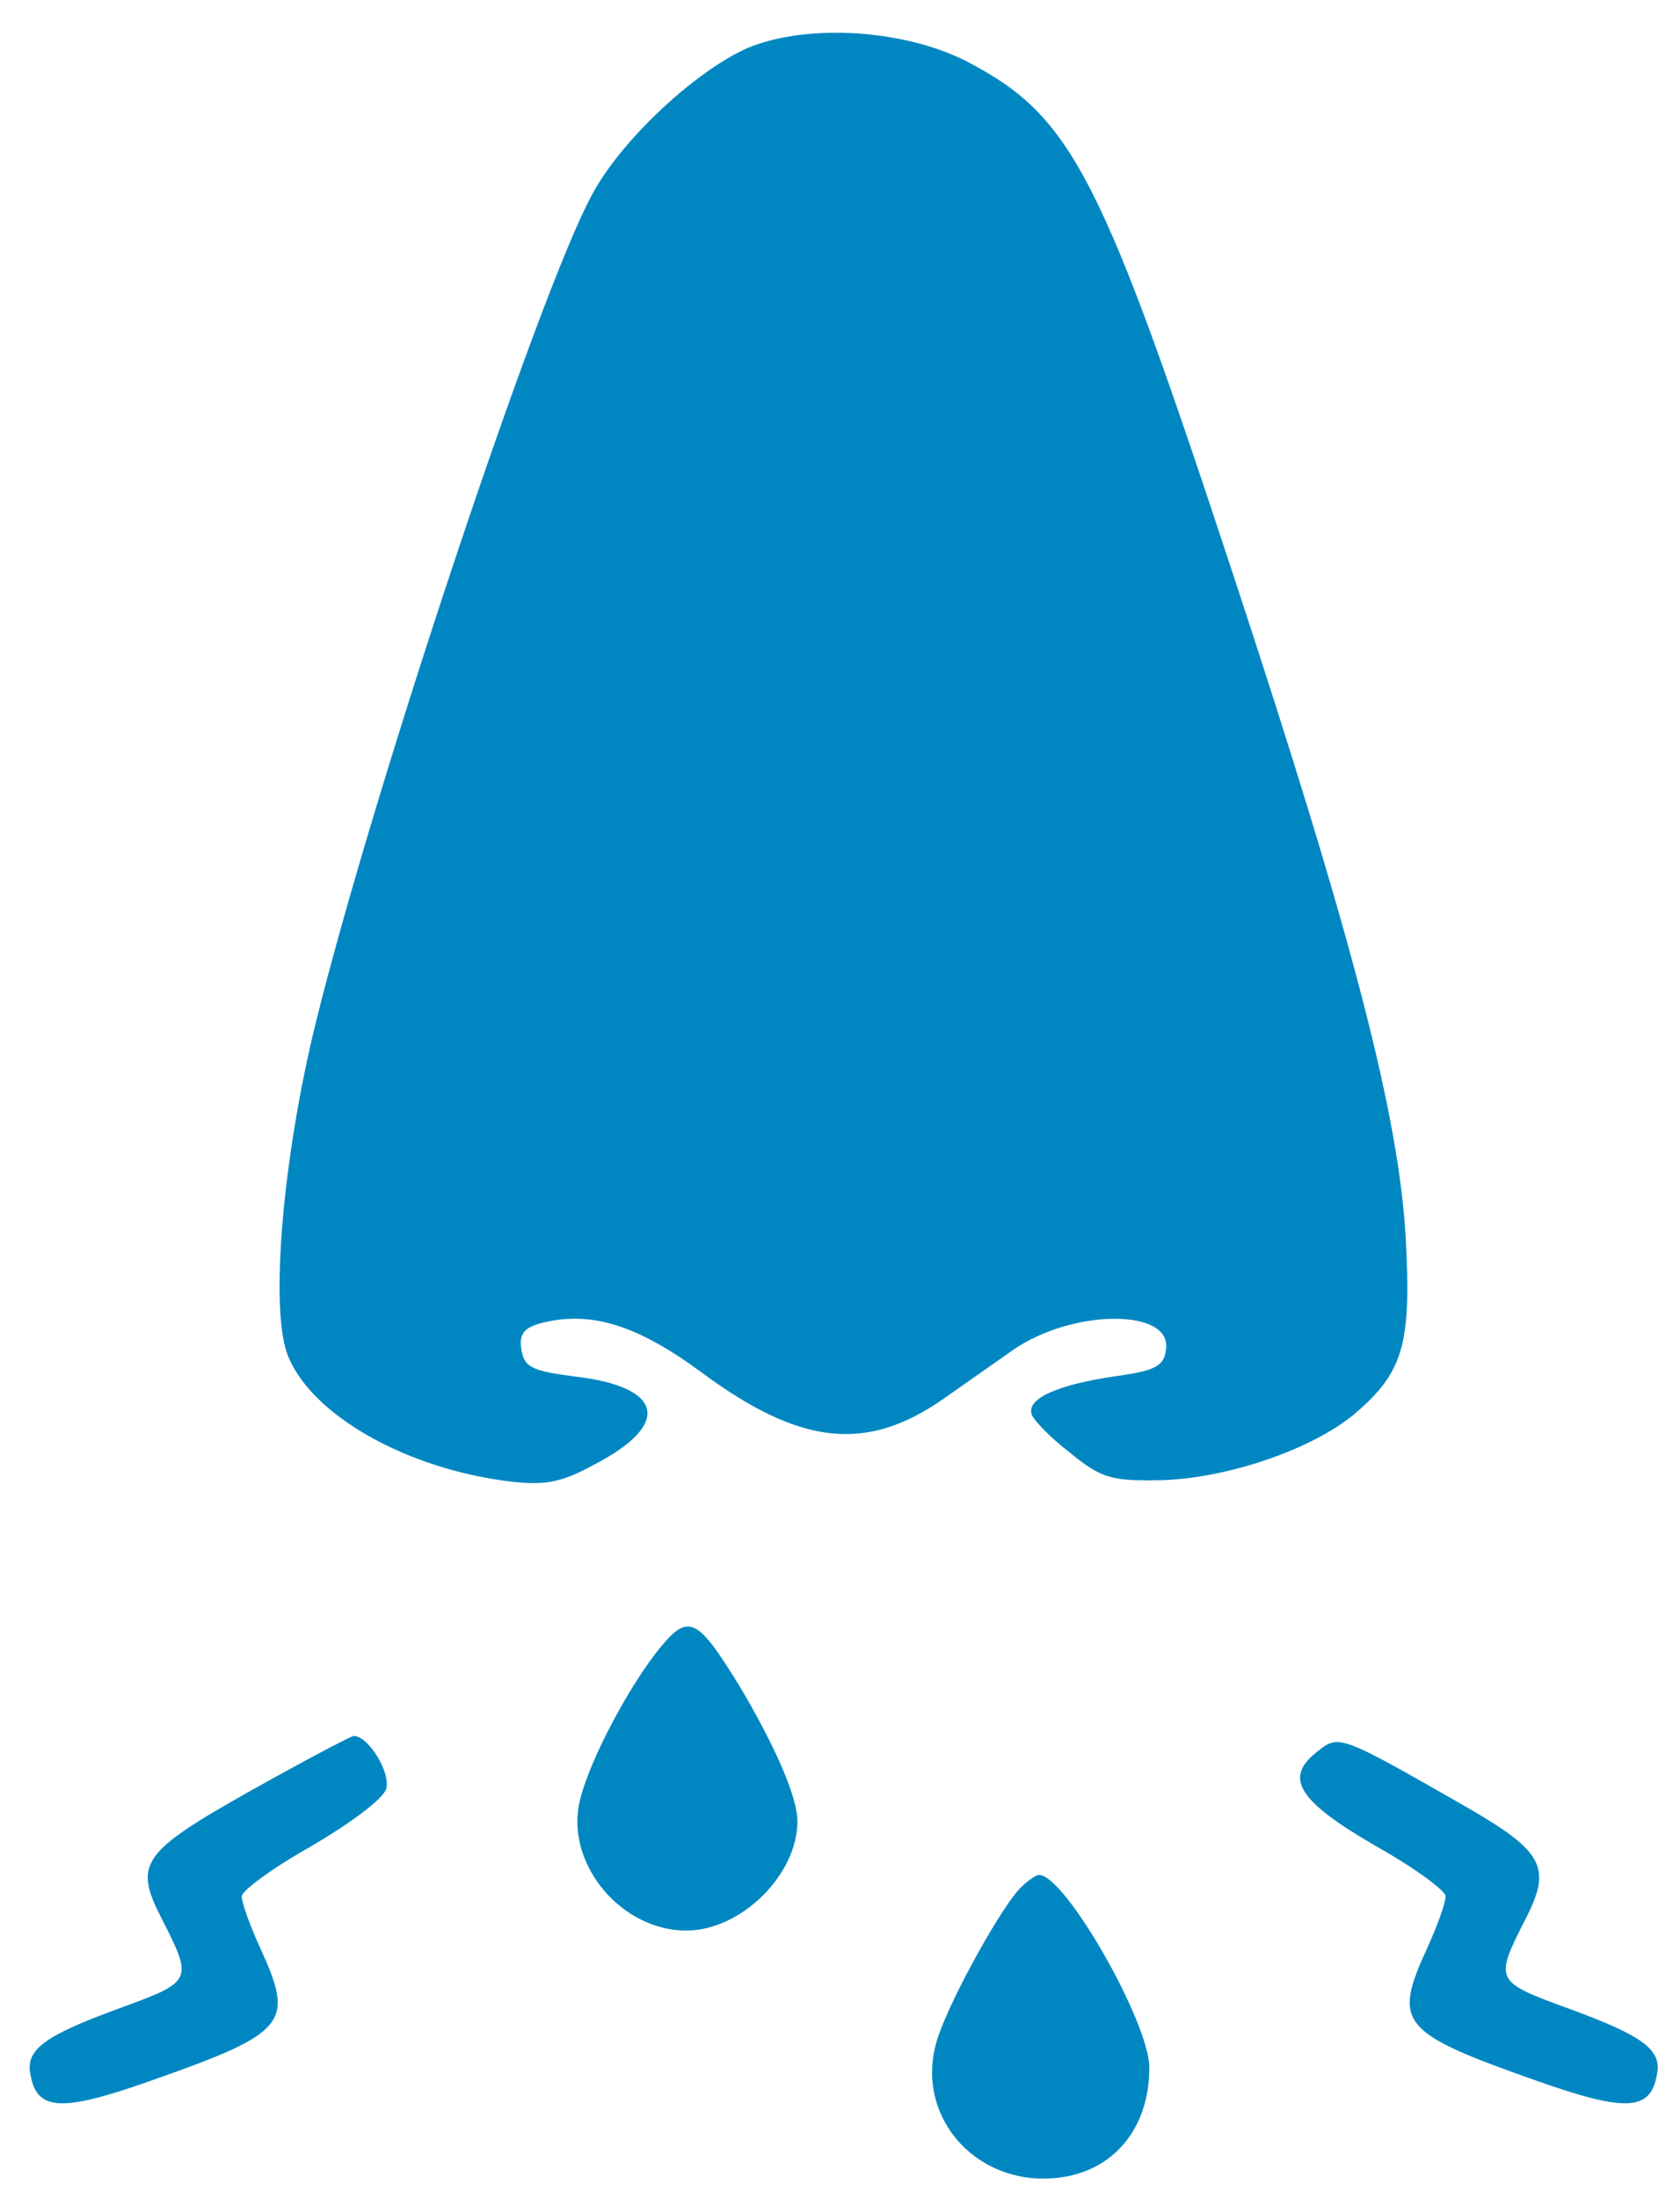
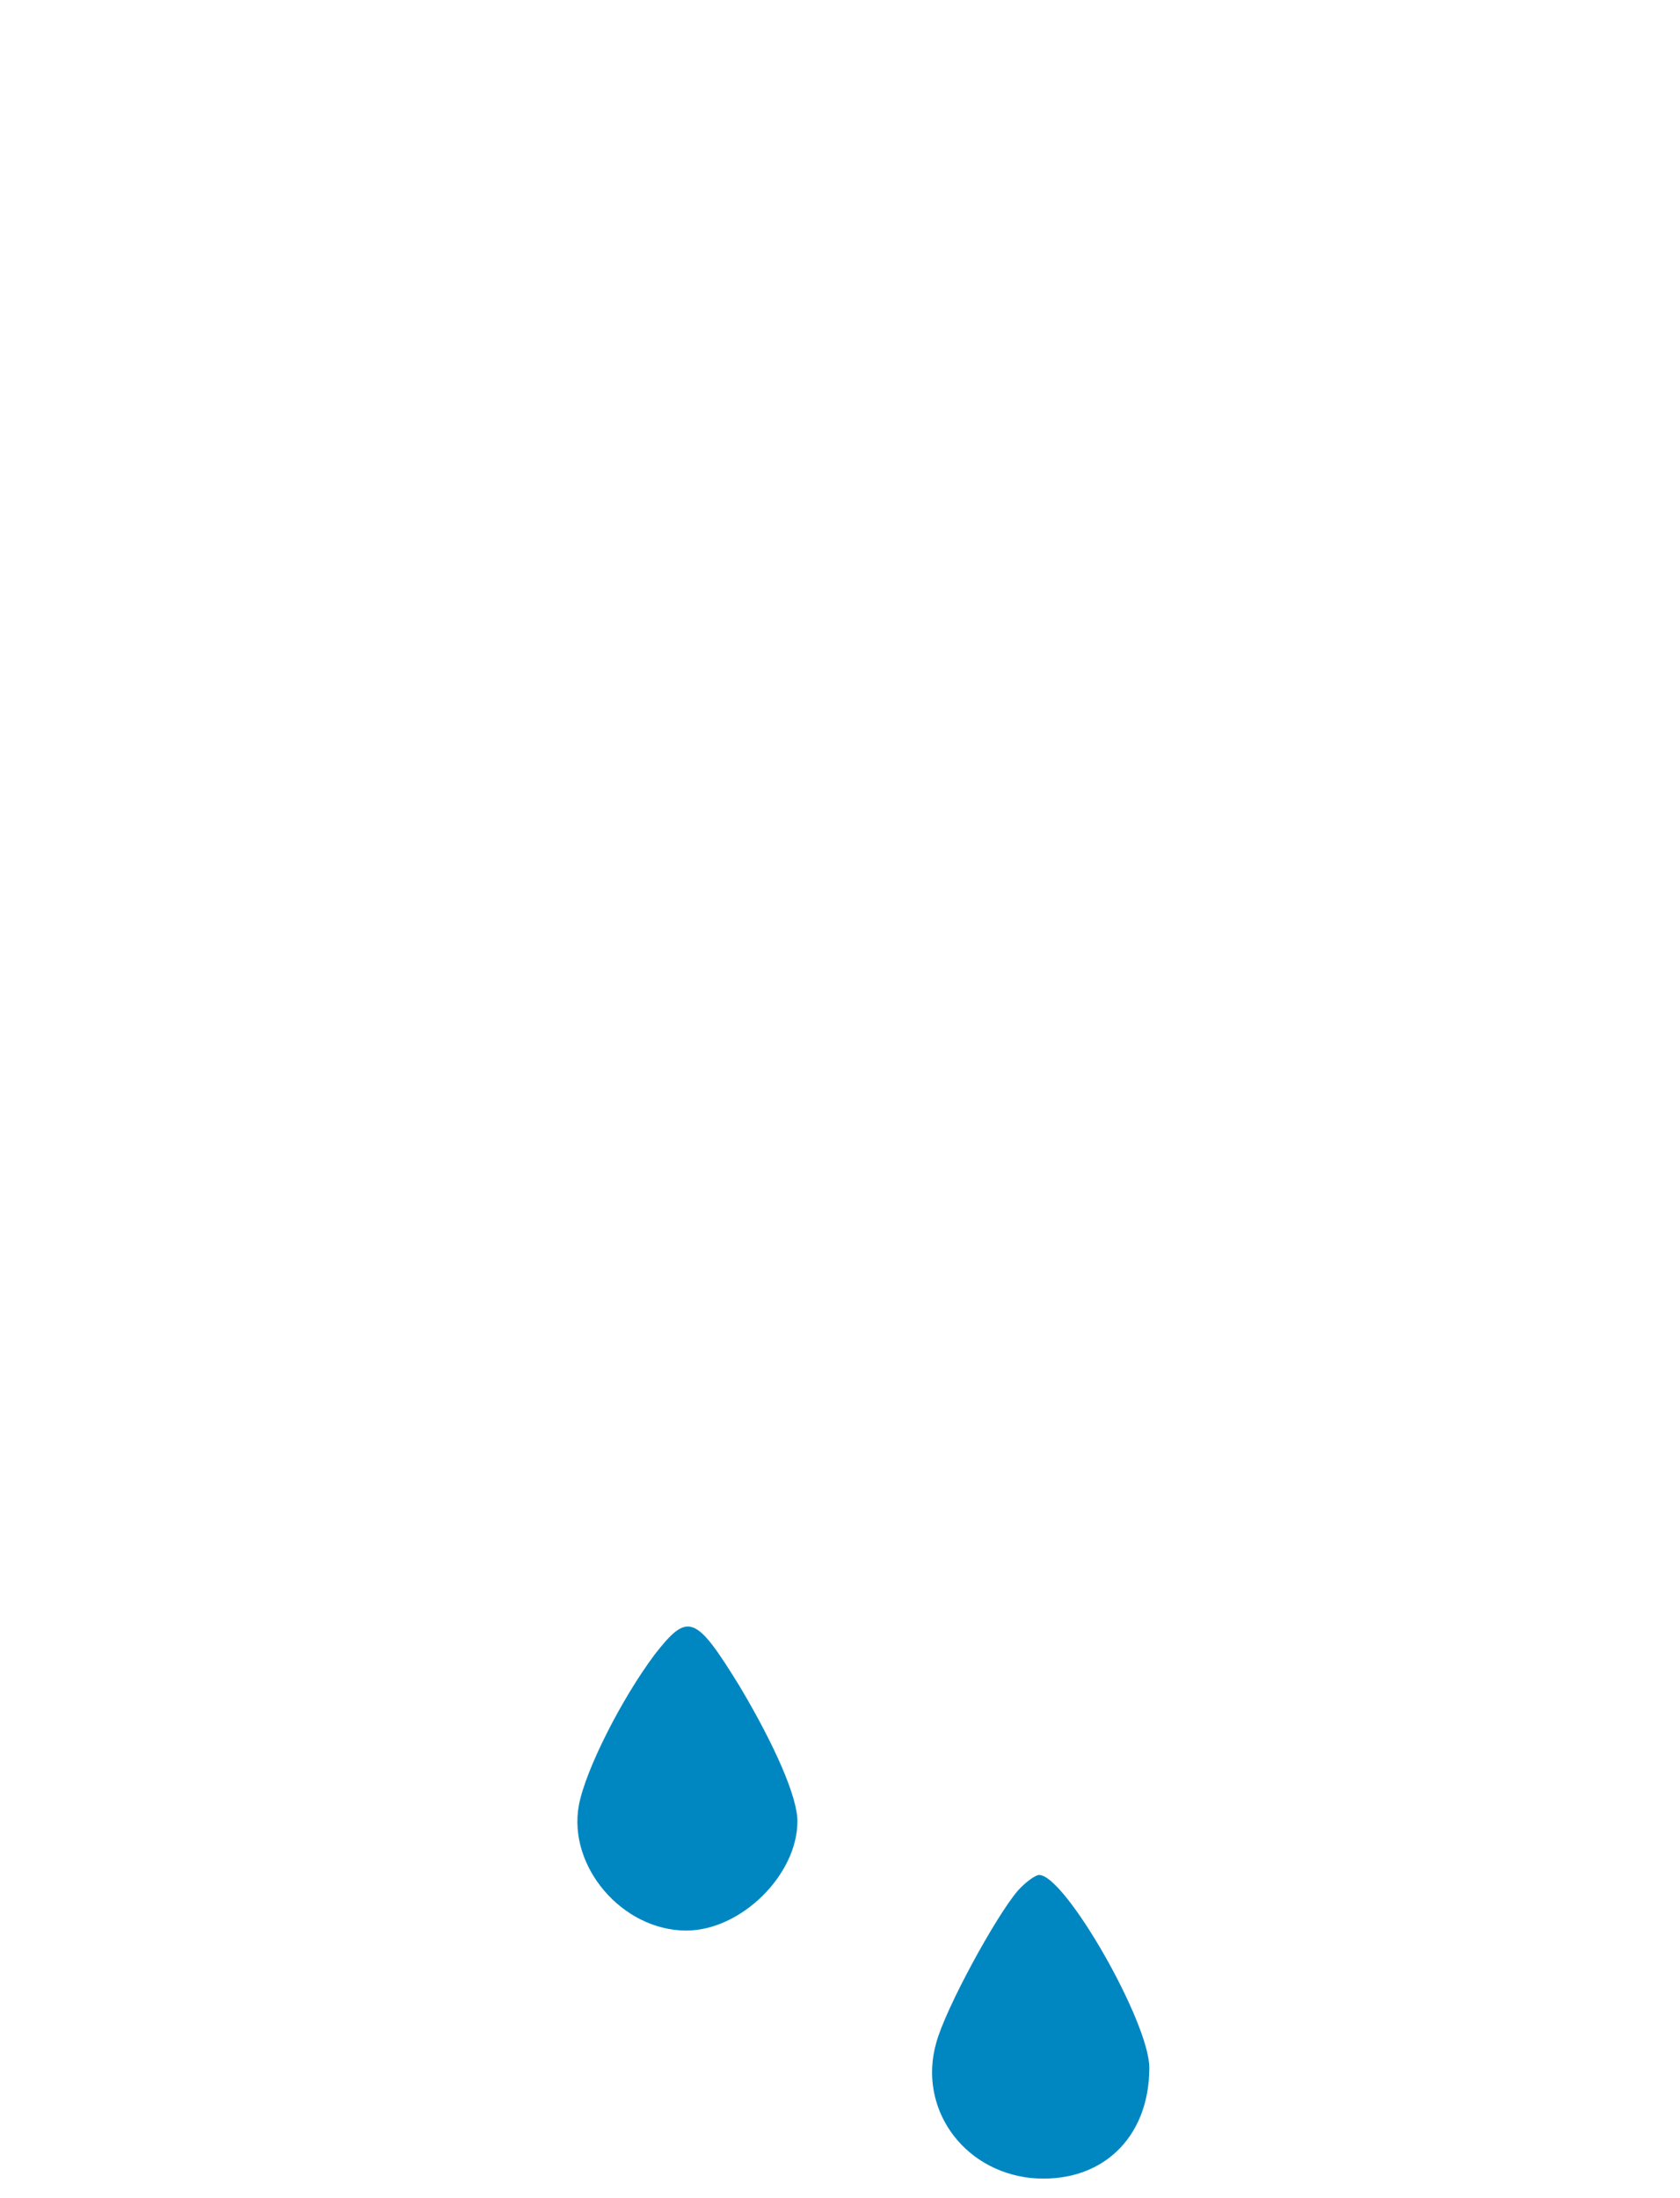
<svg xmlns="http://www.w3.org/2000/svg" width="26" height="34" viewBox="0 0 26 34" fill="none">
-   <path d="M11.653 0.709C10.864 1.01 9.632 2.128 9.159 3.017C8.342 4.521 5.791 12.161 4.888 15.815C4.372 17.908 4.171 20.273 4.458 20.975C4.83 21.892 6.278 22.709 7.855 22.91C8.414 22.981 8.672 22.938 9.173 22.666C10.406 22.035 10.277 21.448 8.887 21.29C8.227 21.204 8.113 21.147 8.07 20.875C8.027 20.631 8.113 20.531 8.399 20.459C9.159 20.273 9.875 20.502 10.864 21.233C12.398 22.365 13.415 22.465 14.605 21.634C14.892 21.433 15.379 21.09 15.666 20.889C16.583 20.244 18.145 20.23 18.045 20.875C18.016 21.133 17.873 21.204 17.242 21.29C16.368 21.419 15.881 21.634 15.967 21.878C15.995 21.964 16.253 22.236 16.554 22.465C17.042 22.867 17.199 22.91 17.973 22.895C18.991 22.867 20.295 22.422 20.954 21.878C21.714 21.233 21.843 20.803 21.757 19.183C21.657 17.291 20.954 14.554 19.077 8.864C17.07 2.773 16.597 1.827 15.049 0.996C14.118 0.48 12.627 0.351 11.653 0.709Z" fill="#0087C1" />
  <path d="M10.133 25.59C9.617 26.278 9.059 27.381 8.958 27.926C8.786 28.872 9.632 29.861 10.621 29.861C11.466 29.861 12.341 29.001 12.341 28.17C12.341 27.797 11.997 27.009 11.452 26.091C10.764 24.974 10.649 24.93 10.133 25.59Z" fill="#0087C1" />
-   <path d="M3.856 27.711C2.179 28.657 2.064 28.829 2.509 29.689C2.996 30.649 2.982 30.649 1.806 31.079C0.674 31.495 0.387 31.71 0.473 32.097C0.574 32.656 0.961 32.67 2.337 32.183C4.458 31.437 4.558 31.294 4.028 30.133C3.87 29.789 3.741 29.431 3.741 29.331C3.741 29.245 4.229 28.886 4.816 28.557C5.404 28.213 5.934 27.826 5.977 27.668C6.049 27.424 5.705 26.851 5.475 26.851C5.432 26.851 4.702 27.238 3.856 27.711Z" fill="#0087C1" />
-   <path d="M20.367 27.109C19.865 27.51 20.109 27.869 21.298 28.557C21.886 28.886 22.373 29.245 22.373 29.331C22.373 29.431 22.244 29.789 22.087 30.133C21.556 31.294 21.657 31.437 23.778 32.183C25.154 32.67 25.541 32.656 25.641 32.097C25.727 31.71 25.44 31.495 24.308 31.079C23.133 30.649 23.118 30.649 23.606 29.689C24.021 28.886 23.892 28.643 22.703 27.955C20.696 26.808 20.725 26.822 20.367 27.109Z" fill="#0087C1" />
  <path d="M15.752 29.244C15.408 29.646 14.634 31.065 14.49 31.595C14.204 32.598 14.892 33.573 15.952 33.688C17.027 33.788 17.787 33.086 17.787 31.982C17.787 31.28 16.483 29.001 16.081 29.001C16.024 29.001 15.866 29.116 15.752 29.244Z" fill="#0087C1" />
</svg>